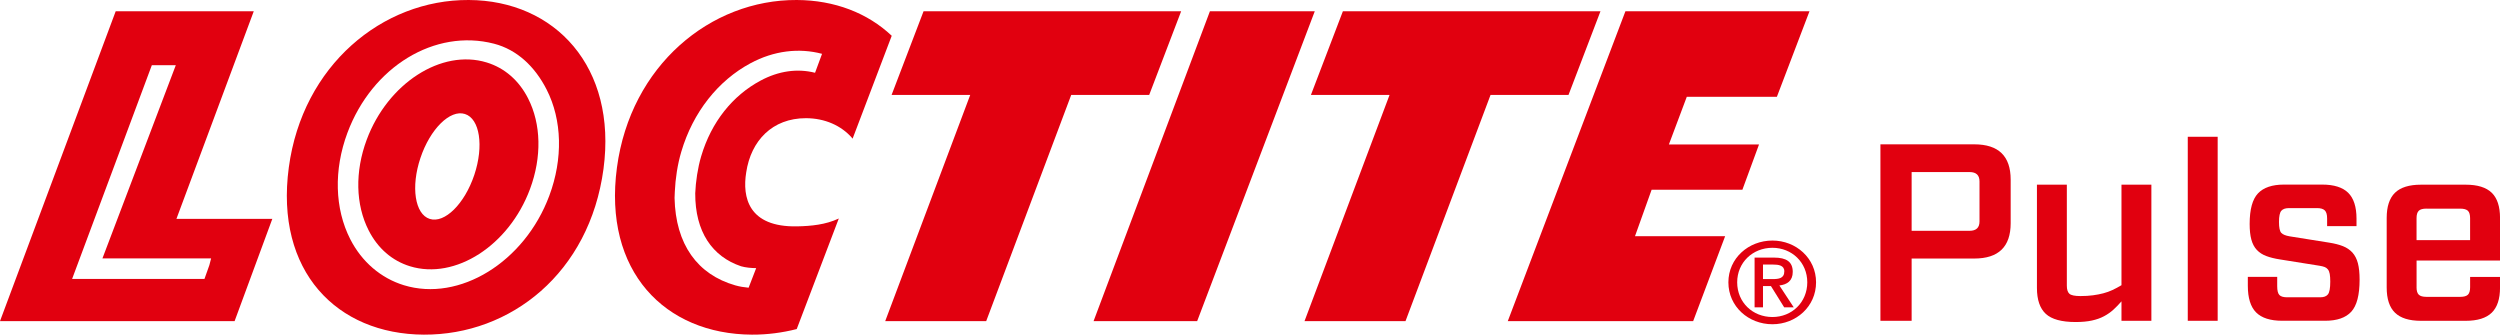
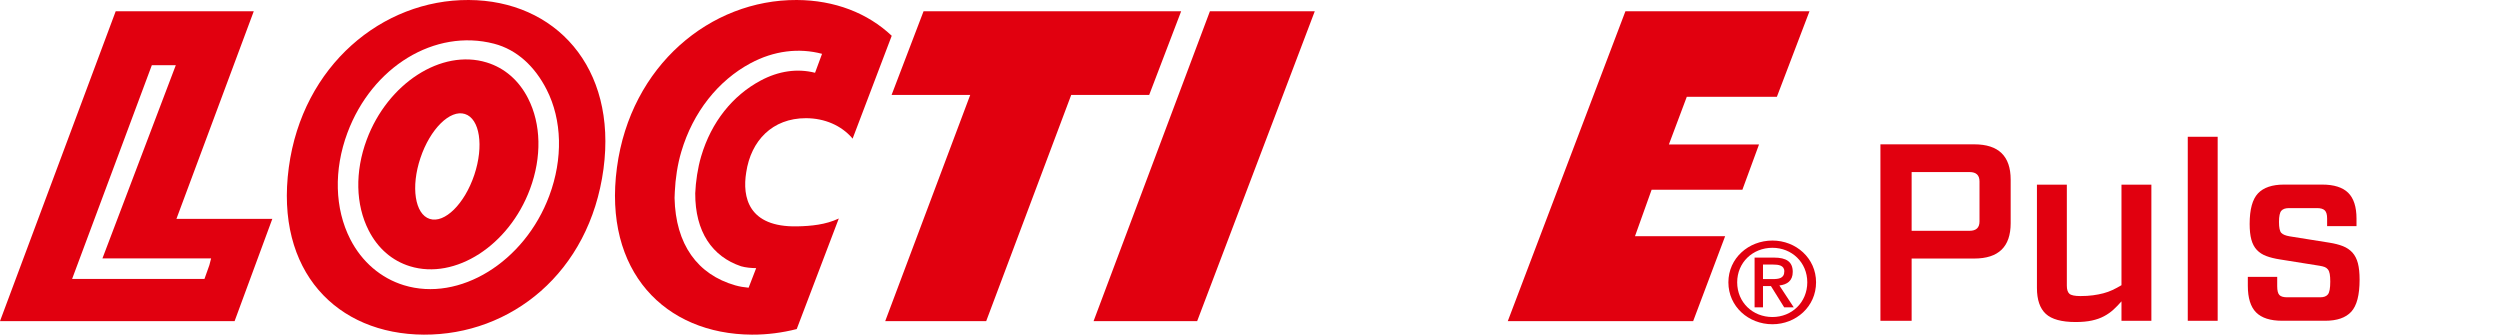
<svg xmlns="http://www.w3.org/2000/svg" width="254" height="34" viewBox="0 0 254 34" fill="none">
  <g clip-path="url(#clip0)">
    <path d="M120.005 1.143L93.833 1.145L90.586 9.645H98.575L89.938 32.626H100.198L108.835 9.645H116.758L120.005 1.143Z" fill="#E1000F" />
    <path d="M122.928 1.143L111.107 32.626H121.632L133.581 1.143H122.928Z" fill="#E1000F" />
-     <path d="M162.609 1.143L136.437 1.145L133.19 9.645H141.179L132.539 32.626H142.799L151.439 9.645H159.36L162.609 1.143Z" fill="#E1000F" />
    <path d="M167.804 19.278H177.027L178.715 14.681H169.558L171.378 9.833H180.532L183.844 1.143H165.143L153.191 32.626H172.026L175.273 23.999H166.115L167.804 19.278Z" fill="#E1000F" />
    <path d="M15.427 6.622H17.862L10.409 26.25H21.45L21.274 26.933L20.772 28.343H7.325L15.427 6.622ZM11.755 1.143L0 32.626H23.835L27.667 22.238H17.925L25.783 1.143H11.755Z" fill="#E1000F" />
    <path d="M47.622 -3.0083e-05C38.844 -0.044 30.735 6.653 29.343 17.01C27.921 27.585 34.238 33.956 43.056 34C51.874 34.044 59.895 27.741 61.315 17.166C62.705 6.809 56.402 0.044 47.622 -3.0083e-05ZM55.809 19.887C53.301 26.63 46.67 30.709 41.031 28.977C38.691 28.258 36.758 26.599 35.585 24.299C34.002 21.198 33.899 17.263 35.294 13.506C37.801 6.763 44.192 2.887 50.19 4.439C52.56 5.053 54.362 6.795 55.535 9.094C57.118 12.196 57.209 16.133 55.809 19.887Z" fill="#E1000F" />
    <path d="M49.448 6.346C44.859 4.938 39.391 8.459 37.258 14.196C36.051 17.436 36.124 20.796 37.456 23.407C38.386 25.235 39.838 26.494 41.66 27.054C46.249 28.462 51.717 24.942 53.848 19.207C55.057 15.965 54.984 12.607 53.654 9.998C52.722 8.164 51.267 6.904 49.448 6.346ZM48.189 17.772C47.201 20.718 45.176 22.72 43.663 22.243C42.153 21.765 41.728 18.993 42.716 16.05C43.701 13.104 45.729 11.102 47.236 11.582C48.747 12.055 49.174 14.827 48.189 17.772Z" fill="#E1000F" />
    <path d="M80.962 -3.0083e-05C72.184 -0.044 64.072 6.653 62.683 17.01C61.26 27.585 67.578 33.956 76.396 34C77.951 34.007 79.474 33.807 80.947 33.432L85.224 22.194L85.189 22.213C83.892 22.823 82.414 22.971 80.995 22.998C76.029 23.098 75.406 20.035 75.815 17.514C76.295 14.298 78.466 12.006 81.887 12.008C83.811 12.011 85.478 12.766 86.561 14.006L86.624 14.091L90.599 3.635C88.149 1.318 84.791 0.019 80.962 -3.0083e-05ZM82.809 7.394C81.017 6.936 79.102 7.204 77.258 8.198C74.451 9.706 72.275 12.371 71.237 15.887C70.89 17.058 70.684 18.457 70.636 19.636C70.621 23.553 72.365 26.065 75.29 27.052C75.765 27.188 76.328 27.237 76.828 27.242L76.059 29.232C75.582 29.188 75.157 29.12 74.7 28.991C70.865 27.892 68.638 24.837 68.535 20.111L68.561 19.473C68.621 18.157 68.832 16.72 69.219 15.419C70.407 11.392 72.963 8.191 76.248 6.427C78.61 5.155 81.168 4.841 83.52 5.469L82.809 7.394Z" fill="#E1000F" />
    <path d="M180.079 24.44C177.654 24.44 175.604 26.233 175.604 28.684C175.604 31.15 177.654 32.943 180.079 32.943C182.474 32.943 184.512 31.147 184.512 28.684C184.512 26.233 182.474 24.44 180.079 24.44ZM180.079 32.209C178.074 32.209 176.498 30.721 176.498 28.684C176.498 26.669 178.074 25.176 180.079 25.176C182.057 25.176 183.62 26.669 183.62 28.684C183.617 30.718 182.054 32.209 180.079 32.209Z" fill="#E1000F" />
    <path d="M182.143 27.624C182.143 26.599 181.5 26.172 180.243 26.172H178.266V31.225H179.12V29.064H179.927L181.274 31.225H182.244L180.784 29.003C181.563 28.916 182.143 28.54 182.143 27.624ZM179.12 28.355V26.879H180.153C180.671 26.879 181.286 26.95 181.286 27.561C181.286 28.292 180.718 28.355 180.075 28.355H179.12Z" fill="#E1000F" />
    <path d="M200.587 14.664C203.053 14.664 204.284 15.86 204.284 18.25V22.681C204.284 25.071 203.05 26.267 200.587 26.267H194.222V32.594H191.051V14.664H200.587ZM200.112 23.449C200.781 23.449 201.118 23.132 201.118 22.501V18.43C201.118 17.799 200.781 17.482 200.112 17.482H194.222V23.449H200.112Z" fill="#E1000F" />
    <path d="M215.54 30.619C215.276 30.925 215.002 31.208 214.721 31.464C214.439 31.72 214.123 31.941 213.768 32.129C213.416 32.319 213.007 32.463 212.539 32.565C212.074 32.667 211.522 32.718 210.888 32.718C209.461 32.718 208.448 32.441 207.85 31.885C207.252 31.33 206.953 30.455 206.953 29.259V18.759H209.991V29.028C209.991 29.42 210.079 29.695 210.255 29.849C210.431 30.002 210.8 30.08 211.366 30.08C211.841 30.08 212.268 30.053 212.647 30.002C213.027 29.951 213.379 29.883 213.705 29.797C214.03 29.712 214.339 29.6 214.63 29.464C214.922 29.327 215.226 29.164 215.542 28.976V18.761H218.58V32.592H215.542V30.619H215.54Z" fill="#E1000F" />
    <path d="M225.315 13.896H222.277V32.592H225.315V13.896Z" fill="#E1000F" />
    <path d="M236.435 22.194C236.435 21.802 236.357 21.529 236.197 21.375C236.038 21.222 235.782 21.144 235.43 21.144H232.55C232.199 21.144 231.942 21.234 231.784 21.412C231.626 21.59 231.545 21.972 231.545 22.552C231.545 23.132 231.626 23.505 231.784 23.666C231.942 23.829 232.224 23.943 232.628 24.011L236.644 24.652C237.189 24.737 237.657 24.857 238.044 25.01C238.431 25.164 238.752 25.383 239.009 25.663C239.262 25.946 239.448 26.309 239.564 26.752C239.68 27.196 239.735 27.751 239.735 28.416C239.735 29.97 239.453 31.055 238.891 31.669C238.328 32.282 237.446 32.589 236.249 32.589H231.864C230.668 32.589 229.786 32.307 229.223 31.744C228.66 31.181 228.379 30.275 228.379 29.028V28.131H231.364V29.079C231.364 29.522 231.437 29.822 231.588 29.975C231.736 30.129 231.998 30.204 232.367 30.204H235.749C236.101 30.204 236.357 30.107 236.516 29.91C236.674 29.715 236.755 29.281 236.755 28.616C236.755 28.292 236.737 28.031 236.702 27.834C236.667 27.639 236.604 27.485 236.516 27.373C236.428 27.264 236.317 27.181 236.187 27.13C236.053 27.079 235.883 27.035 235.671 27.001L231.656 26.36C231.11 26.275 230.643 26.16 230.256 26.014C229.869 25.87 229.547 25.661 229.291 25.388C229.035 25.115 228.851 24.764 228.736 24.338C228.62 23.912 228.565 23.383 228.565 22.749C228.565 21.28 228.846 20.247 229.409 19.651C229.972 19.054 230.854 18.754 232.05 18.754H235.933C237.129 18.754 238.011 19.032 238.574 19.585C239.137 20.14 239.421 21.017 239.421 22.211V22.978H236.435V22.194Z" fill="#E1000F" />
-     <path d="M245.521 29.186C245.521 29.544 245.597 29.797 245.748 29.941C245.896 30.087 246.157 30.16 246.527 30.16H249.962C250.331 30.16 250.59 30.087 250.741 29.941C250.889 29.797 250.964 29.544 250.964 29.186V28.136H254.003V29.213C254.003 30.372 253.721 31.227 253.158 31.773C252.593 32.319 251.713 32.594 250.517 32.594H245.974C244.775 32.594 243.896 32.321 243.333 31.773C242.77 31.227 242.488 30.375 242.488 29.213V22.143C242.488 20.983 242.77 20.128 243.333 19.582C243.896 19.037 244.775 18.764 245.974 18.764H250.517C251.713 18.764 252.593 19.037 253.158 19.582C253.721 20.131 254.003 20.983 254.003 22.143V26.472H245.524V29.186H245.521ZM246.527 21.195C246.157 21.195 245.896 21.268 245.748 21.412C245.597 21.558 245.521 21.809 245.521 22.167V24.396H250.962V22.17C250.962 21.811 250.887 21.558 250.738 21.414C250.587 21.271 250.329 21.198 249.959 21.198H246.527V21.195Z" fill="#E1000F" />
  </g>
  <defs>
    <clipPath id="clip0">
      <rect width="254" height="34" fill="white" />
    </clipPath>
  </defs>
</svg>